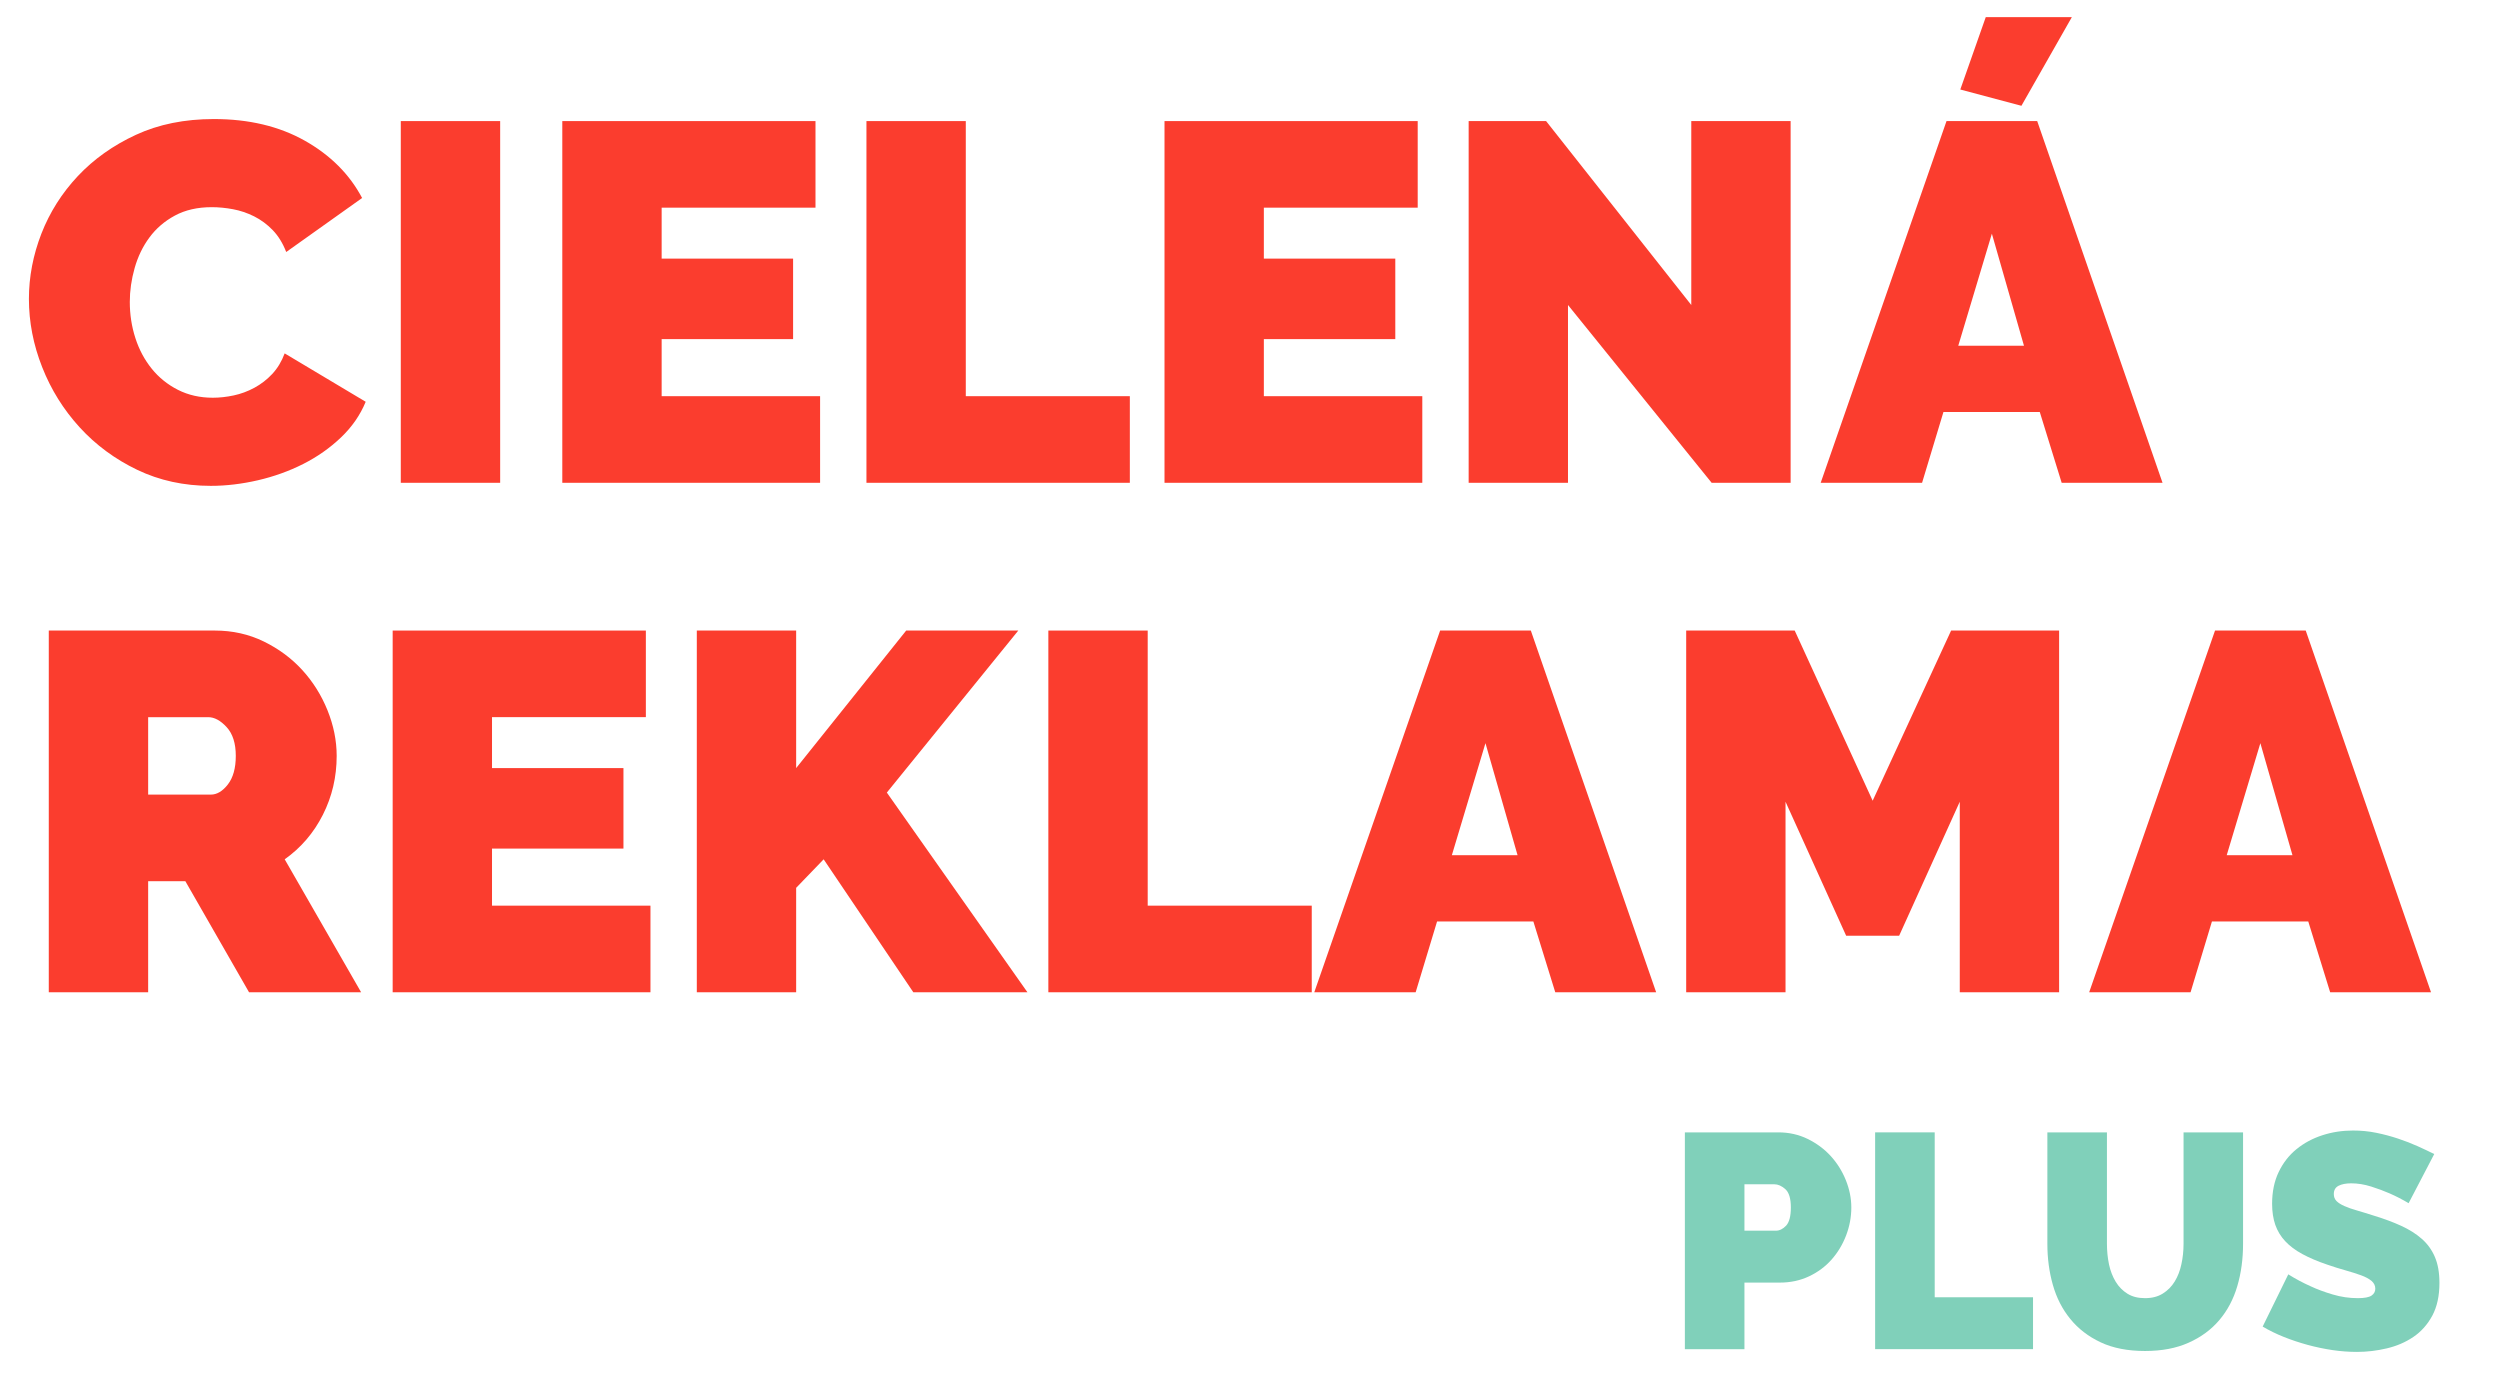
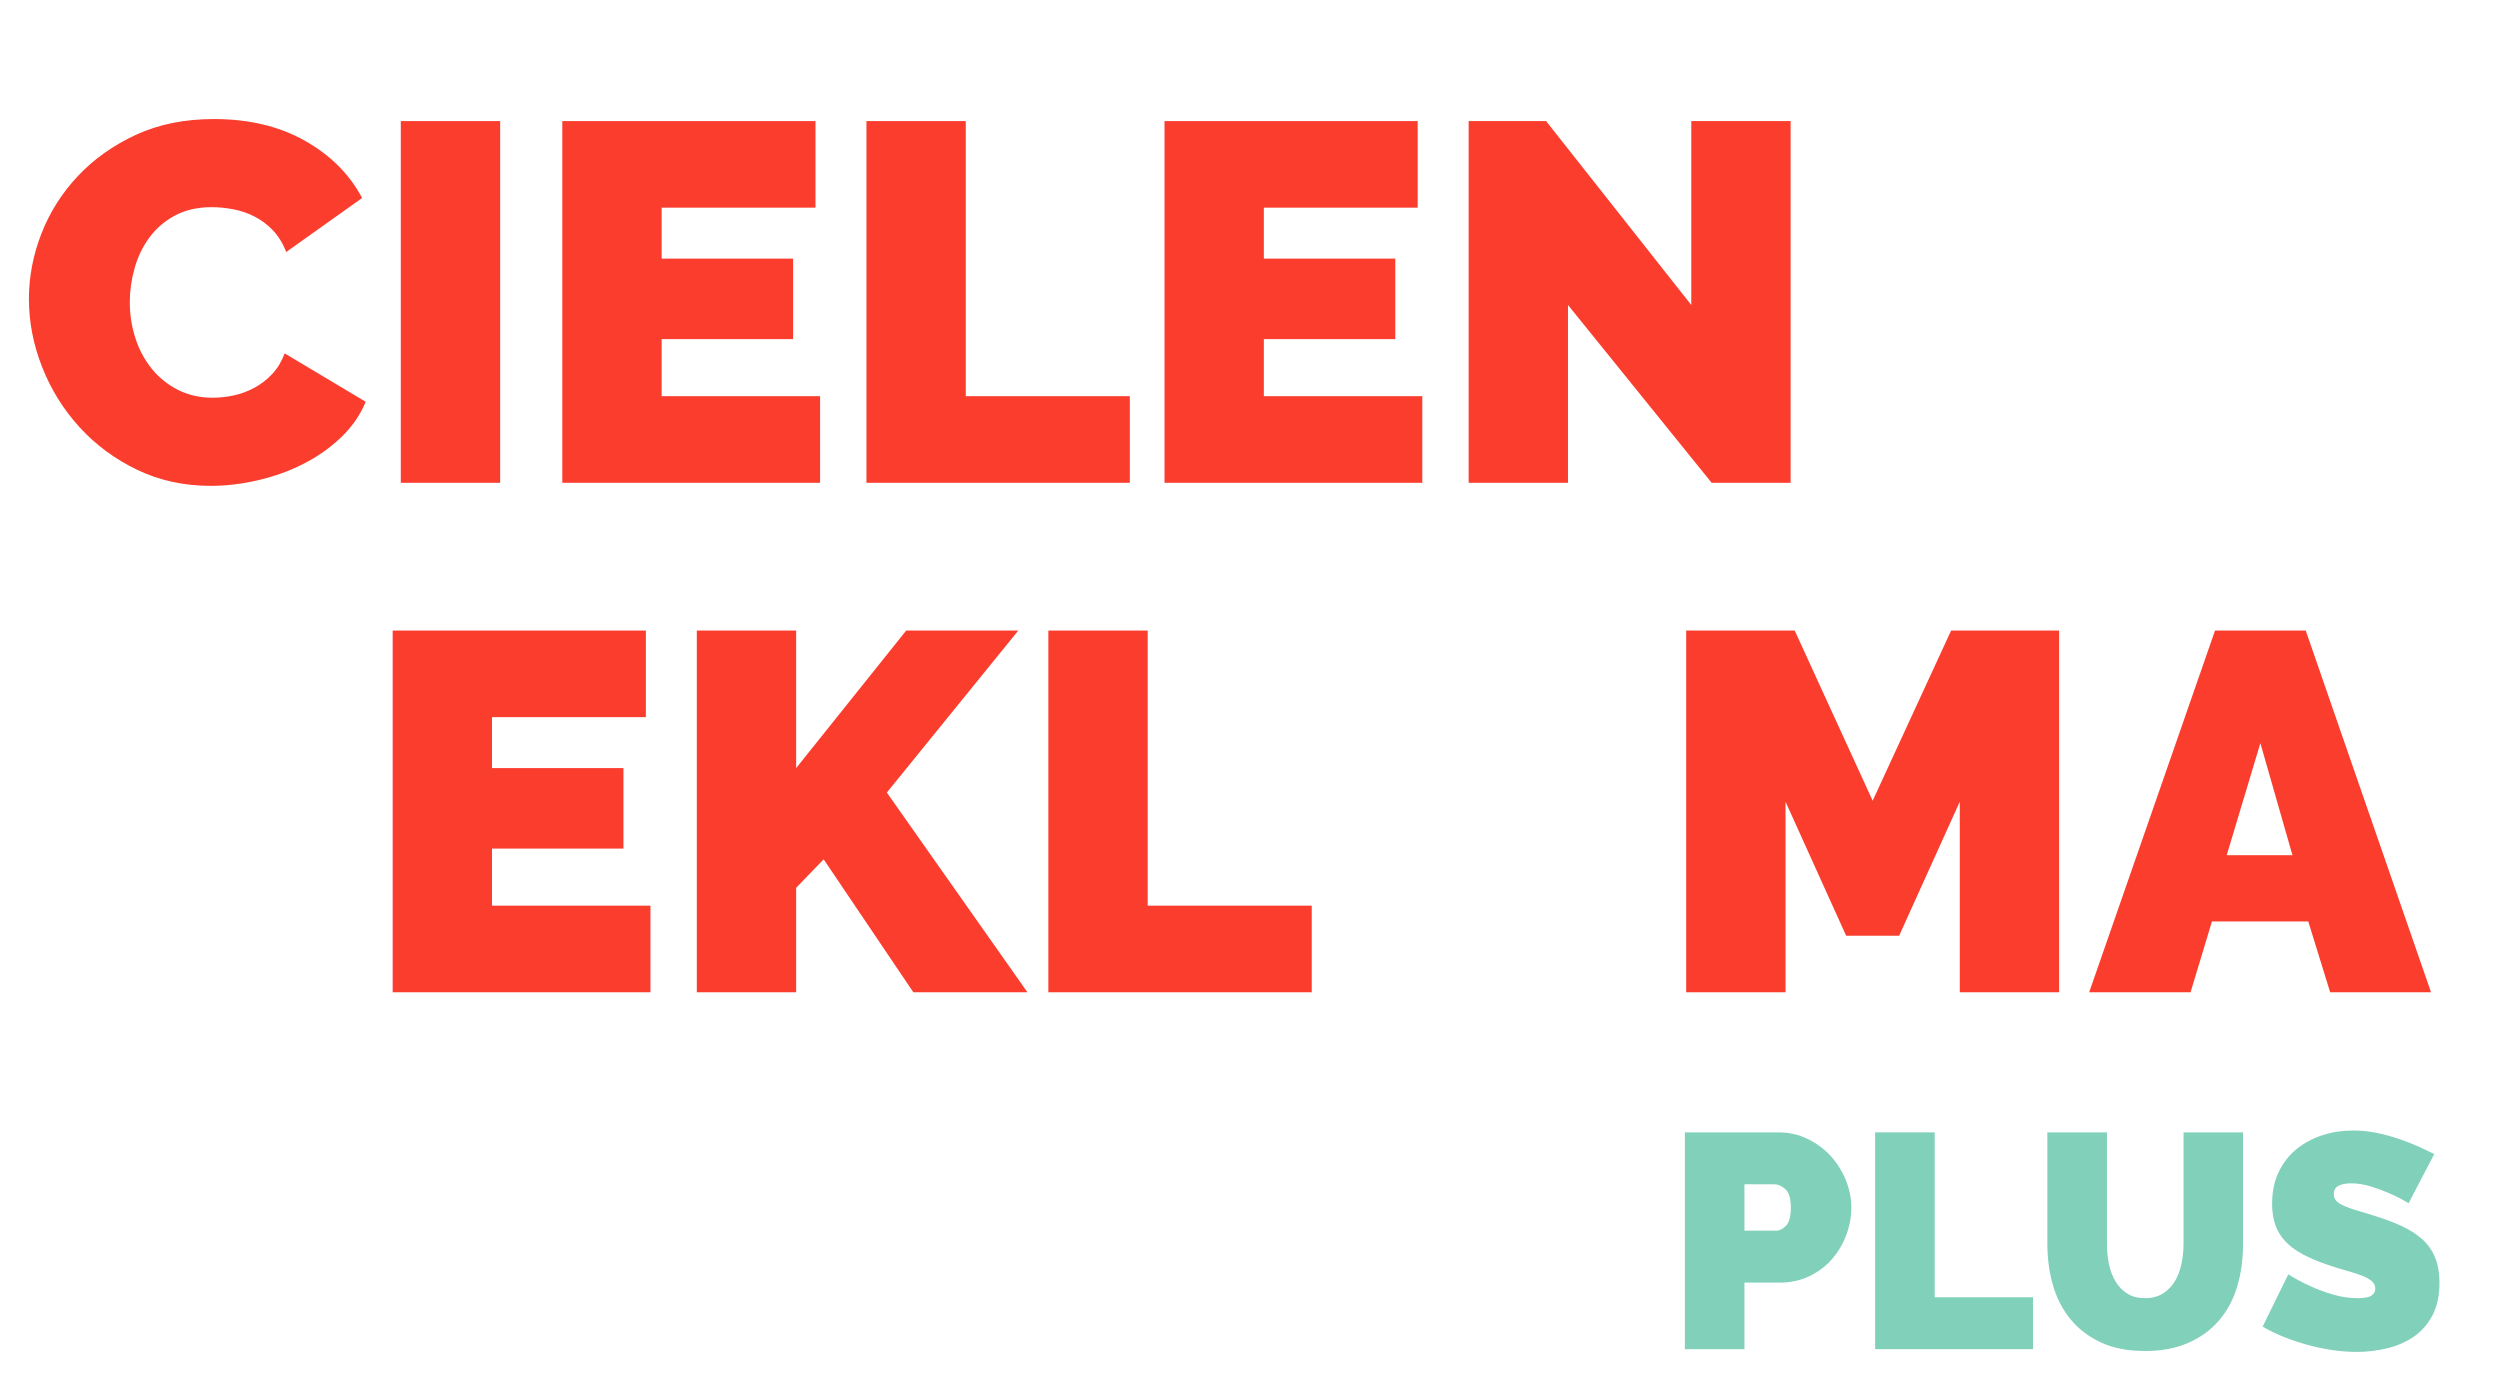
<svg xmlns="http://www.w3.org/2000/svg" width="76px" height="42px" viewBox="0 0 76 42" version="1.1">
  <title>logo-plus</title>
  <g id="Page-1" stroke="none" stroke-width="1" fill="none" fill-rule="evenodd">
    <g id="logo-plus" transform="translate(0.098, 0.521)">
      <path d="M0.781,8.565 C0.781,7.894 0.908,7.233 1.16,6.583 C1.414,5.932 1.783,5.349 2.268,4.832 C2.753,4.316 3.342,3.898 4.033,3.578 C4.725,3.258 5.515,3.098 6.403,3.098 C7.467,3.098 8.388,3.317 9.168,3.756 C9.947,4.195 10.528,4.776 10.91,5.498 L8.603,7.14 C8.499,6.872 8.362,6.65 8.192,6.474 C8.022,6.299 7.833,6.159 7.627,6.056 C7.42,5.953 7.206,5.88 6.984,5.839 C6.762,5.798 6.547,5.777 6.341,5.777 C5.908,5.777 5.533,5.862 5.218,6.033 C4.903,6.203 4.646,6.425 4.444,6.699 C4.242,6.972 4.093,7.282 3.995,7.628 C3.897,7.974 3.848,8.317 3.848,8.658 C3.848,9.04 3.904,9.407 4.018,9.758 C4.131,10.109 4.297,10.418 4.514,10.687 C4.73,10.955 4.996,11.17 5.311,11.33 C5.626,11.49 5.98,11.57 6.372,11.57 C6.578,11.57 6.79,11.546 7.007,11.5 C7.224,11.454 7.433,11.376 7.634,11.268 C7.836,11.159 8.016,11.02 8.177,10.849 C8.336,10.679 8.463,10.47 8.556,10.222 L11.019,11.693 C10.853,12.096 10.603,12.458 10.267,12.778 C9.932,13.098 9.549,13.366 9.121,13.583 C8.693,13.8 8.233,13.965 7.743,14.079 C7.252,14.192 6.775,14.249 6.31,14.249 C5.494,14.249 4.748,14.086 4.072,13.761 C3.396,13.436 2.812,13.005 2.322,12.468 C1.832,11.931 1.452,11.322 1.184,10.64 C0.915,9.959 0.781,9.267 0.781,8.565" id="Fill-4390" fill="#FB3D2E" />
      <polygon id="Fill-4391" fill="#FB3D2E" points="12.086 14.156 15.107 14.156 15.107 3.16 12.086 3.16" />
      <polygon id="Fill-4392" fill="#FB3D2E" points="24.833 11.523 24.833 14.156 16.996 14.156 16.996 3.16 24.693 3.16 24.693 5.792 20.016 5.792 20.016 7.341 24.012 7.341 24.012 9.788 20.016 9.788 20.016 11.523" />
      <polygon id="Fill-4393" fill="#FB3D2E" points="26.242 14.156 26.242 3.16 29.262 3.16 29.262 11.523 34.249 11.523 34.249 14.156" />
      <polygon id="Fill-4394" fill="#FB3D2E" points="43.14 11.523 43.14 14.156 35.303 14.156 35.303 3.16 43 3.16 43 5.792 38.323 5.792 38.323 7.341 42.319 7.341 42.319 9.788 38.323 9.788 38.323 11.523" />
      <polygon id="Fill-4395" fill="#FB3D2E" points="47.569 8.751 47.569 14.156 44.549 14.156 44.549 3.16 46.903 3.16 51.317 8.751 51.317 3.16 54.337 3.16 54.337 14.156 51.936 14.156" />
-       <path d="M61.353,2.695 L59.495,2.2 L60.269,0 L62.886,0 L61.353,2.695 Z M61.431,9.99 L60.455,6.583 L59.433,9.99 L61.431,9.99 Z M59.076,3.16 L61.833,3.16 L65.643,14.156 L62.577,14.156 L61.911,12.003 L58.983,12.003 L58.333,14.156 L55.251,14.156 L59.076,3.16 Z" id="Fill-4396" fill="#FB3D2E" />
-       <path d="M4.406,23.635 L6.311,23.635 C6.497,23.635 6.669,23.532 6.83,23.325 C6.989,23.119 7.07,22.83 7.07,22.458 C7.07,22.076 6.977,21.784 6.791,21.583 C6.605,21.381 6.419,21.281 6.233,21.281 L4.406,21.281 L4.406,23.635 Z M1.385,29.644 L1.385,18.648 L6.435,18.648 C6.971,18.648 7.467,18.759 7.922,18.981 C8.376,19.203 8.766,19.492 9.091,19.848 C9.416,20.204 9.672,20.612 9.858,21.072 C10.043,21.531 10.137,21.993 10.137,22.458 C10.137,23.098 9.997,23.694 9.718,24.247 C9.439,24.799 9.052,25.251 8.557,25.602 L10.88,29.644 L7.473,29.644 L5.537,26.268 L4.406,26.268 L4.406,29.644 L1.385,29.644 Z" id="Fill-4397" fill="#FB3D2E" />
      <polygon id="Fill-4398" fill="#FB3D2E" points="19.676 27.011 19.676 29.644 11.839 29.644 11.839 18.648 19.536 18.648 19.536 21.28 14.859 21.28 14.859 22.829 18.855 22.829 18.855 25.276 14.859 25.276 14.859 27.011" />
      <polygon id="Fill-4399" fill="#FB3D2E" points="21.085 29.644 21.085 18.648 24.105 18.648 24.105 22.829 27.45 18.648 30.858 18.648 26.862 23.573 31.136 29.644 27.667 29.644 24.941 25.602 24.105 26.469 24.105 29.644" />
      <polygon id="Fill-4400" fill="#FB3D2E" points="31.772 29.644 31.772 18.648 34.792 18.648 34.792 27.011 39.779 27.011 39.779 29.644" />
-       <path d="M46.036,25.478 L45.06,22.071 L44.038,25.478 L46.036,25.478 Z M43.682,18.648 L46.439,18.648 L50.249,29.644 L47.182,29.644 L46.516,27.491 L43.589,27.491 L42.938,29.644 L39.856,29.644 L43.682,18.648 Z" id="Fill-4401" fill="#FB3D2E" />
      <polygon id="Fill-4402" fill="#FB3D2E" points="59.479 29.644 59.479 23.852 57.636 27.925 56.025 27.925 54.182 23.852 54.182 29.644 51.162 29.644 51.162 18.648 54.461 18.648 56.831 23.821 59.216 18.648 62.499 18.648 62.499 29.644" />
      <path d="M69.593,25.478 L68.617,22.071 L67.594,25.478 L69.593,25.478 Z M67.239,18.648 L69.996,18.648 L73.805,29.644 L70.739,29.644 L70.073,27.491 L67.145,27.491 L66.495,29.644 L63.413,29.644 L67.239,18.648 Z" id="Fill-4403" fill="#FB3D2E" />
      <path d="M52.933,36.892 L53.889,36.892 C54,36.892 54.104,36.84 54.2,36.739 C54.295,36.636 54.344,36.453 54.344,36.186 C54.344,35.913 54.287,35.728 54.176,35.629 C54.065,35.53 53.954,35.481 53.842,35.481 L52.933,35.481 L52.933,36.892 Z M51.122,40.494 L51.122,33.903 L53.963,33.903 C54.285,33.903 54.581,33.969 54.854,34.102 C55.126,34.235 55.36,34.409 55.555,34.621 C55.75,34.835 55.904,35.08 56.015,35.355 C56.126,35.63 56.182,35.908 56.182,36.186 C56.182,36.477 56.129,36.76 56.024,37.036 C55.918,37.311 55.772,37.555 55.583,37.769 C55.394,37.983 55.165,38.153 54.896,38.28 C54.626,38.407 54.331,38.47 54.009,38.47 L52.933,38.47 L52.933,40.494 L51.122,40.494 Z" id="Fill-4411" fill="#80D0BA" />
      <polygon id="Fill-4412" fill="#80D0BA" points="56.906 40.493 56.906 33.903 58.717 33.903 58.717 38.916 61.706 38.916 61.706 40.493" />
      <path d="M65.112,38.943 C65.323,38.943 65.502,38.897 65.65,38.804 C65.799,38.712 65.921,38.589 66.013,38.437 C66.106,38.286 66.174,38.111 66.216,37.913 C66.26,37.715 66.282,37.507 66.282,37.291 L66.282,33.903 L68.091,33.903 L68.091,37.291 C68.091,37.749 68.034,38.177 67.916,38.577 C67.799,38.976 67.615,39.321 67.368,39.612 C67.121,39.903 66.809,40.131 66.434,40.298 C66.061,40.465 65.62,40.549 65.112,40.549 C64.587,40.549 64.135,40.462 63.761,40.285 C63.386,40.108 63.08,39.872 62.839,39.575 C62.596,39.278 62.42,38.932 62.309,38.54 C62.197,38.147 62.142,37.73 62.142,37.291 L62.142,33.903 L63.953,33.903 L63.953,37.291 C63.953,37.507 63.974,37.716 64.016,37.918 C64.059,38.119 64.129,38.296 64.221,38.447 C64.314,38.598 64.433,38.719 64.579,38.809 C64.724,38.899 64.901,38.943 65.112,38.943" id="Fill-4413" fill="#80D0BA" />
      <path d="M73.124,36.056 C72.937,35.945 72.746,35.846 72.548,35.759 C72.381,35.685 72.193,35.616 71.986,35.55 C71.779,35.485 71.576,35.452 71.378,35.452 C71.217,35.452 71.089,35.478 70.993,35.527 C70.897,35.577 70.85,35.66 70.85,35.778 C70.85,35.865 70.877,35.935 70.933,35.992 C70.988,36.047 71.068,36.098 71.174,36.144 C71.279,36.191 71.407,36.236 71.56,36.279 C71.711,36.323 71.883,36.375 72.074,36.437 C72.378,36.53 72.651,36.631 72.896,36.743 C73.141,36.855 73.35,36.986 73.522,37.138 C73.696,37.289 73.829,37.473 73.922,37.69 C74.015,37.907 74.061,38.169 74.061,38.479 C74.061,38.875 73.988,39.207 73.843,39.477 C73.697,39.746 73.506,39.961 73.268,40.122 C73.029,40.284 72.76,40.399 72.46,40.47 C72.159,40.541 71.857,40.577 71.555,40.577 C71.313,40.577 71.065,40.559 70.811,40.522 C70.559,40.484 70.306,40.432 70.056,40.364 C69.805,40.295 69.563,40.215 69.331,40.122 C69.1,40.03 68.884,39.924 68.687,39.807 L69.466,38.219 C69.683,38.355 69.908,38.476 70.144,38.581 C70.342,38.674 70.566,38.757 70.816,38.831 C71.067,38.906 71.322,38.943 71.582,38.943 C71.78,38.943 71.918,38.917 71.996,38.865 C72.073,38.812 72.111,38.743 72.111,38.656 C72.111,38.563 72.073,38.484 71.996,38.418 C71.918,38.354 71.812,38.296 71.676,38.247 C71.539,38.198 71.383,38.148 71.206,38.098 C71.03,38.049 70.843,37.991 70.645,37.922 C70.353,37.823 70.103,37.716 69.893,37.602 C69.683,37.488 69.509,37.358 69.373,37.212 C69.237,37.067 69.137,36.901 69.071,36.715 C69.007,36.53 68.974,36.316 68.974,36.075 C68.974,35.709 69.04,35.388 69.174,35.109 C69.307,34.83 69.487,34.599 69.717,34.412 C69.945,34.227 70.207,34.086 70.501,33.991 C70.795,33.895 71.105,33.847 71.434,33.847 C71.676,33.847 71.91,33.869 72.14,33.916 C72.368,33.962 72.59,34.022 72.804,34.093 C73.017,34.163 73.217,34.242 73.402,34.325 C73.588,34.409 73.755,34.488 73.903,34.562 L73.124,36.056 Z" id="Fill-4414" fill="#80D0BA" />
    </g>
  </g>
</svg>